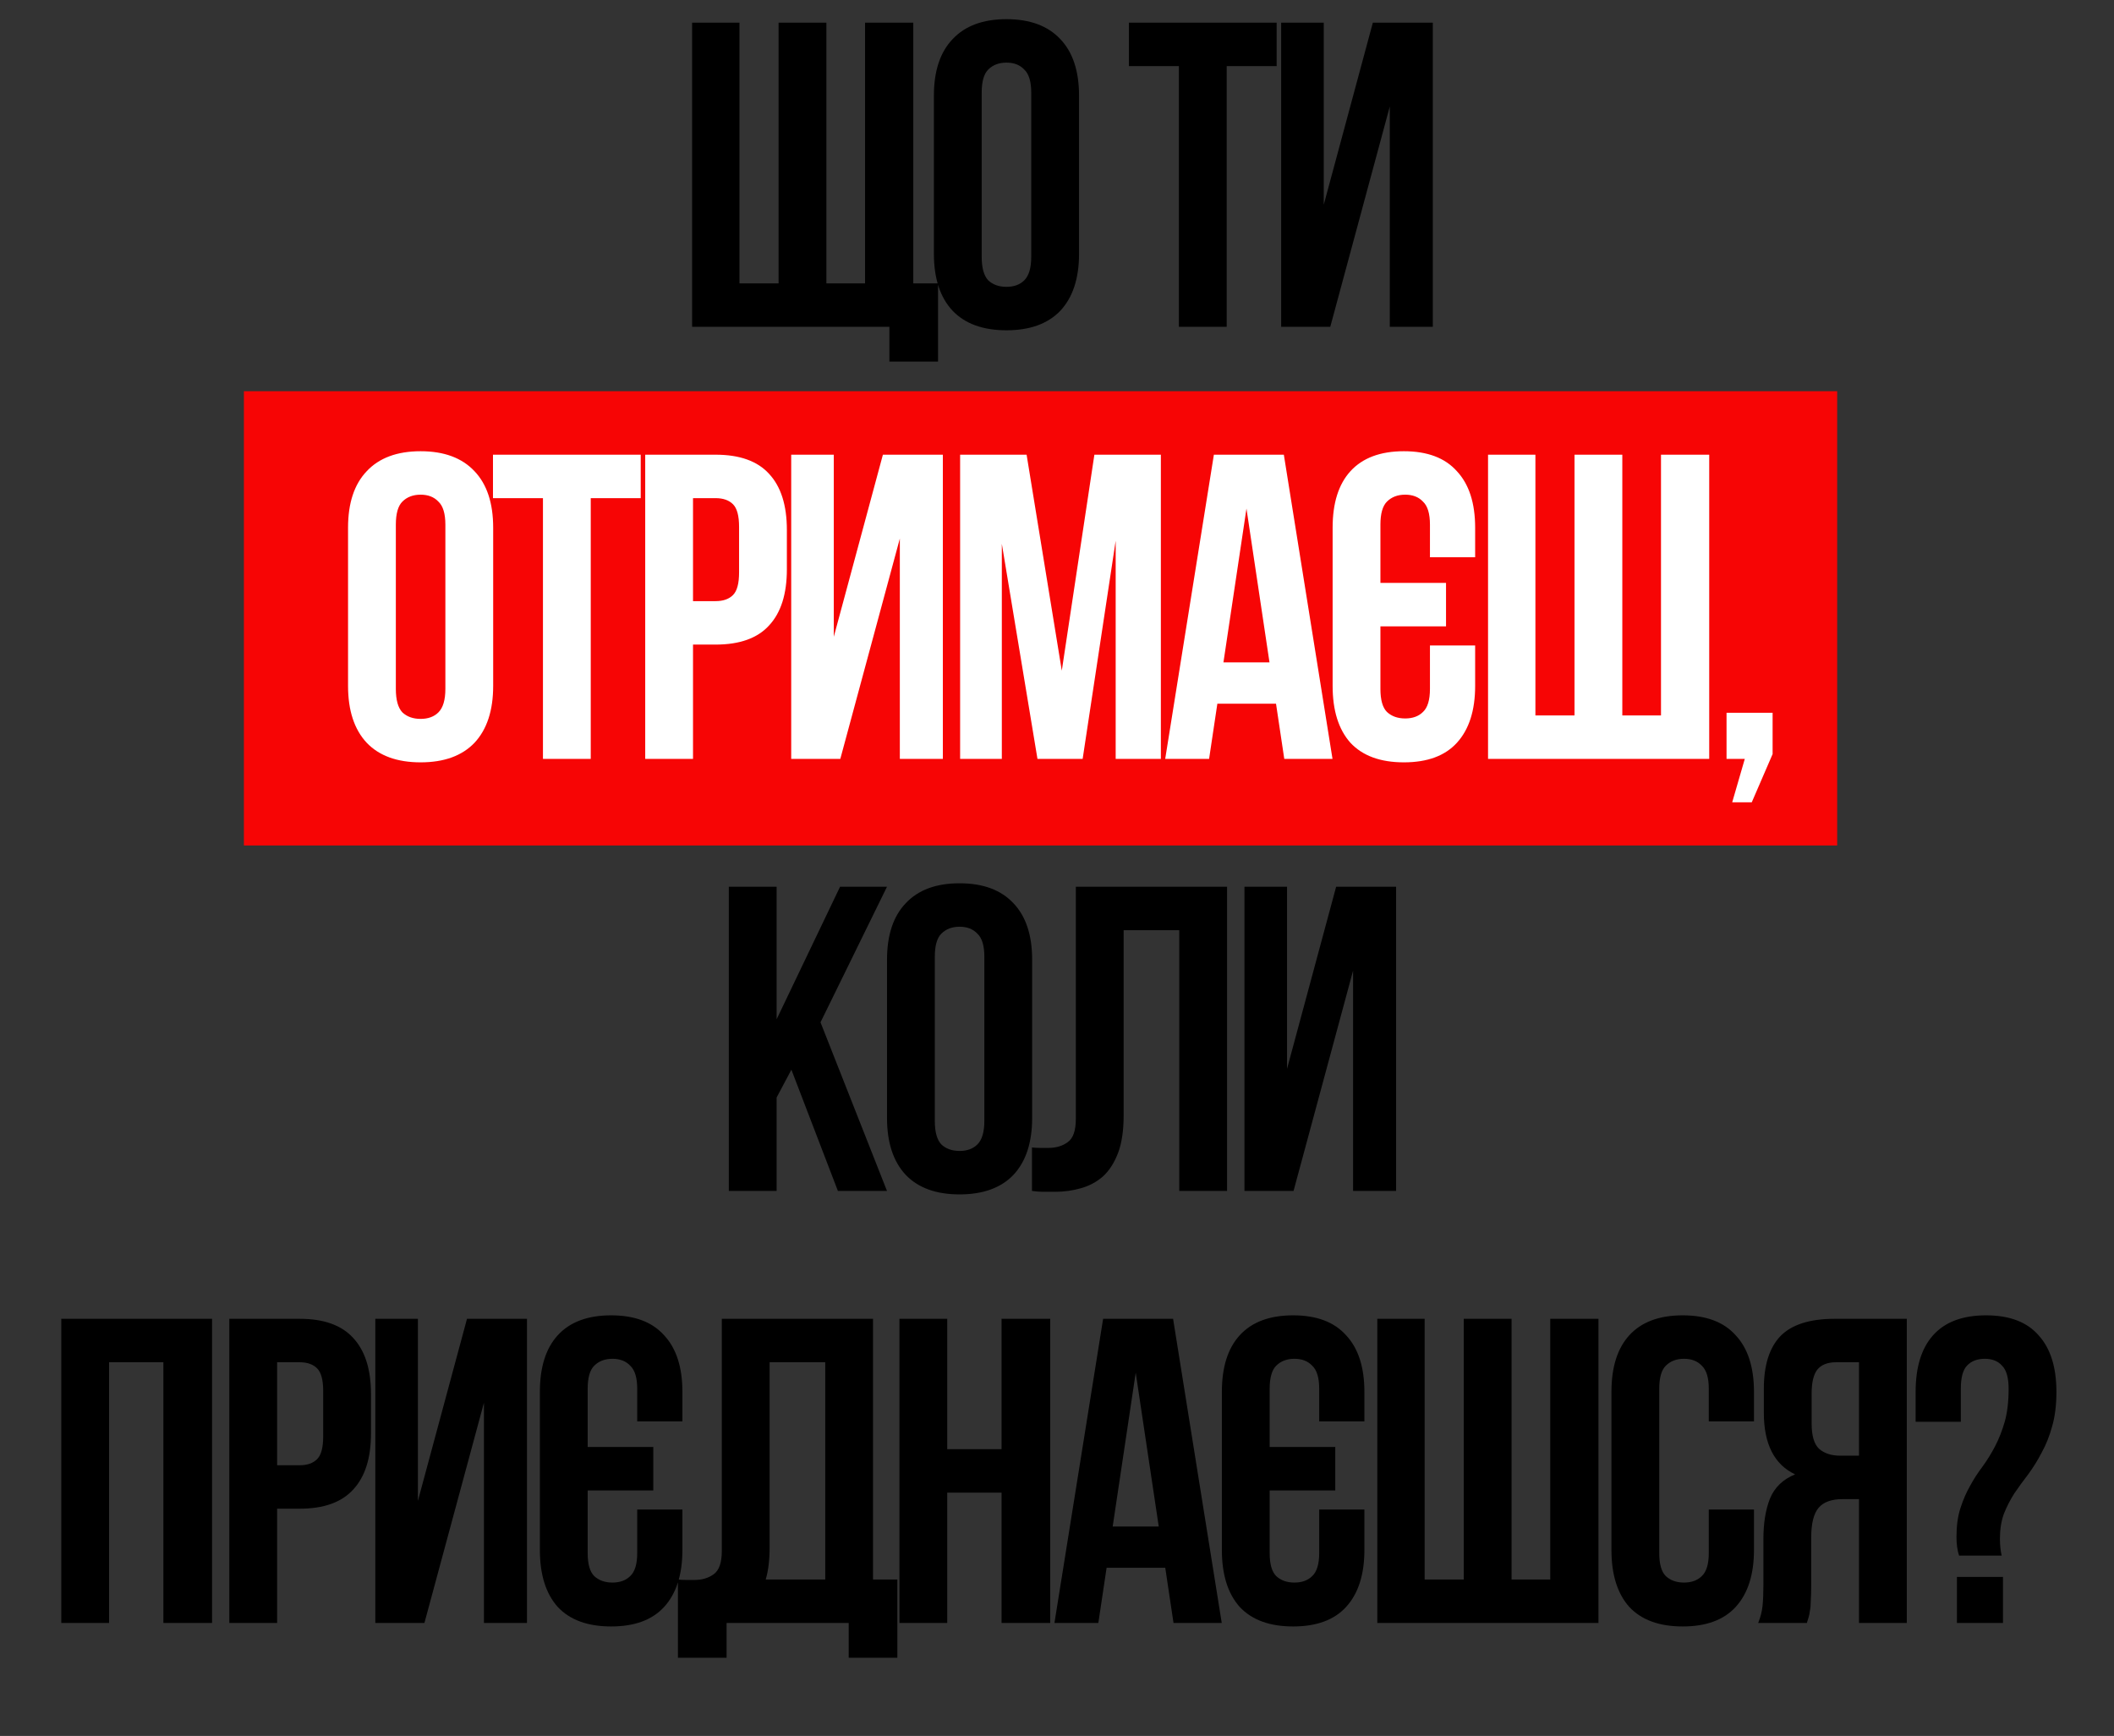
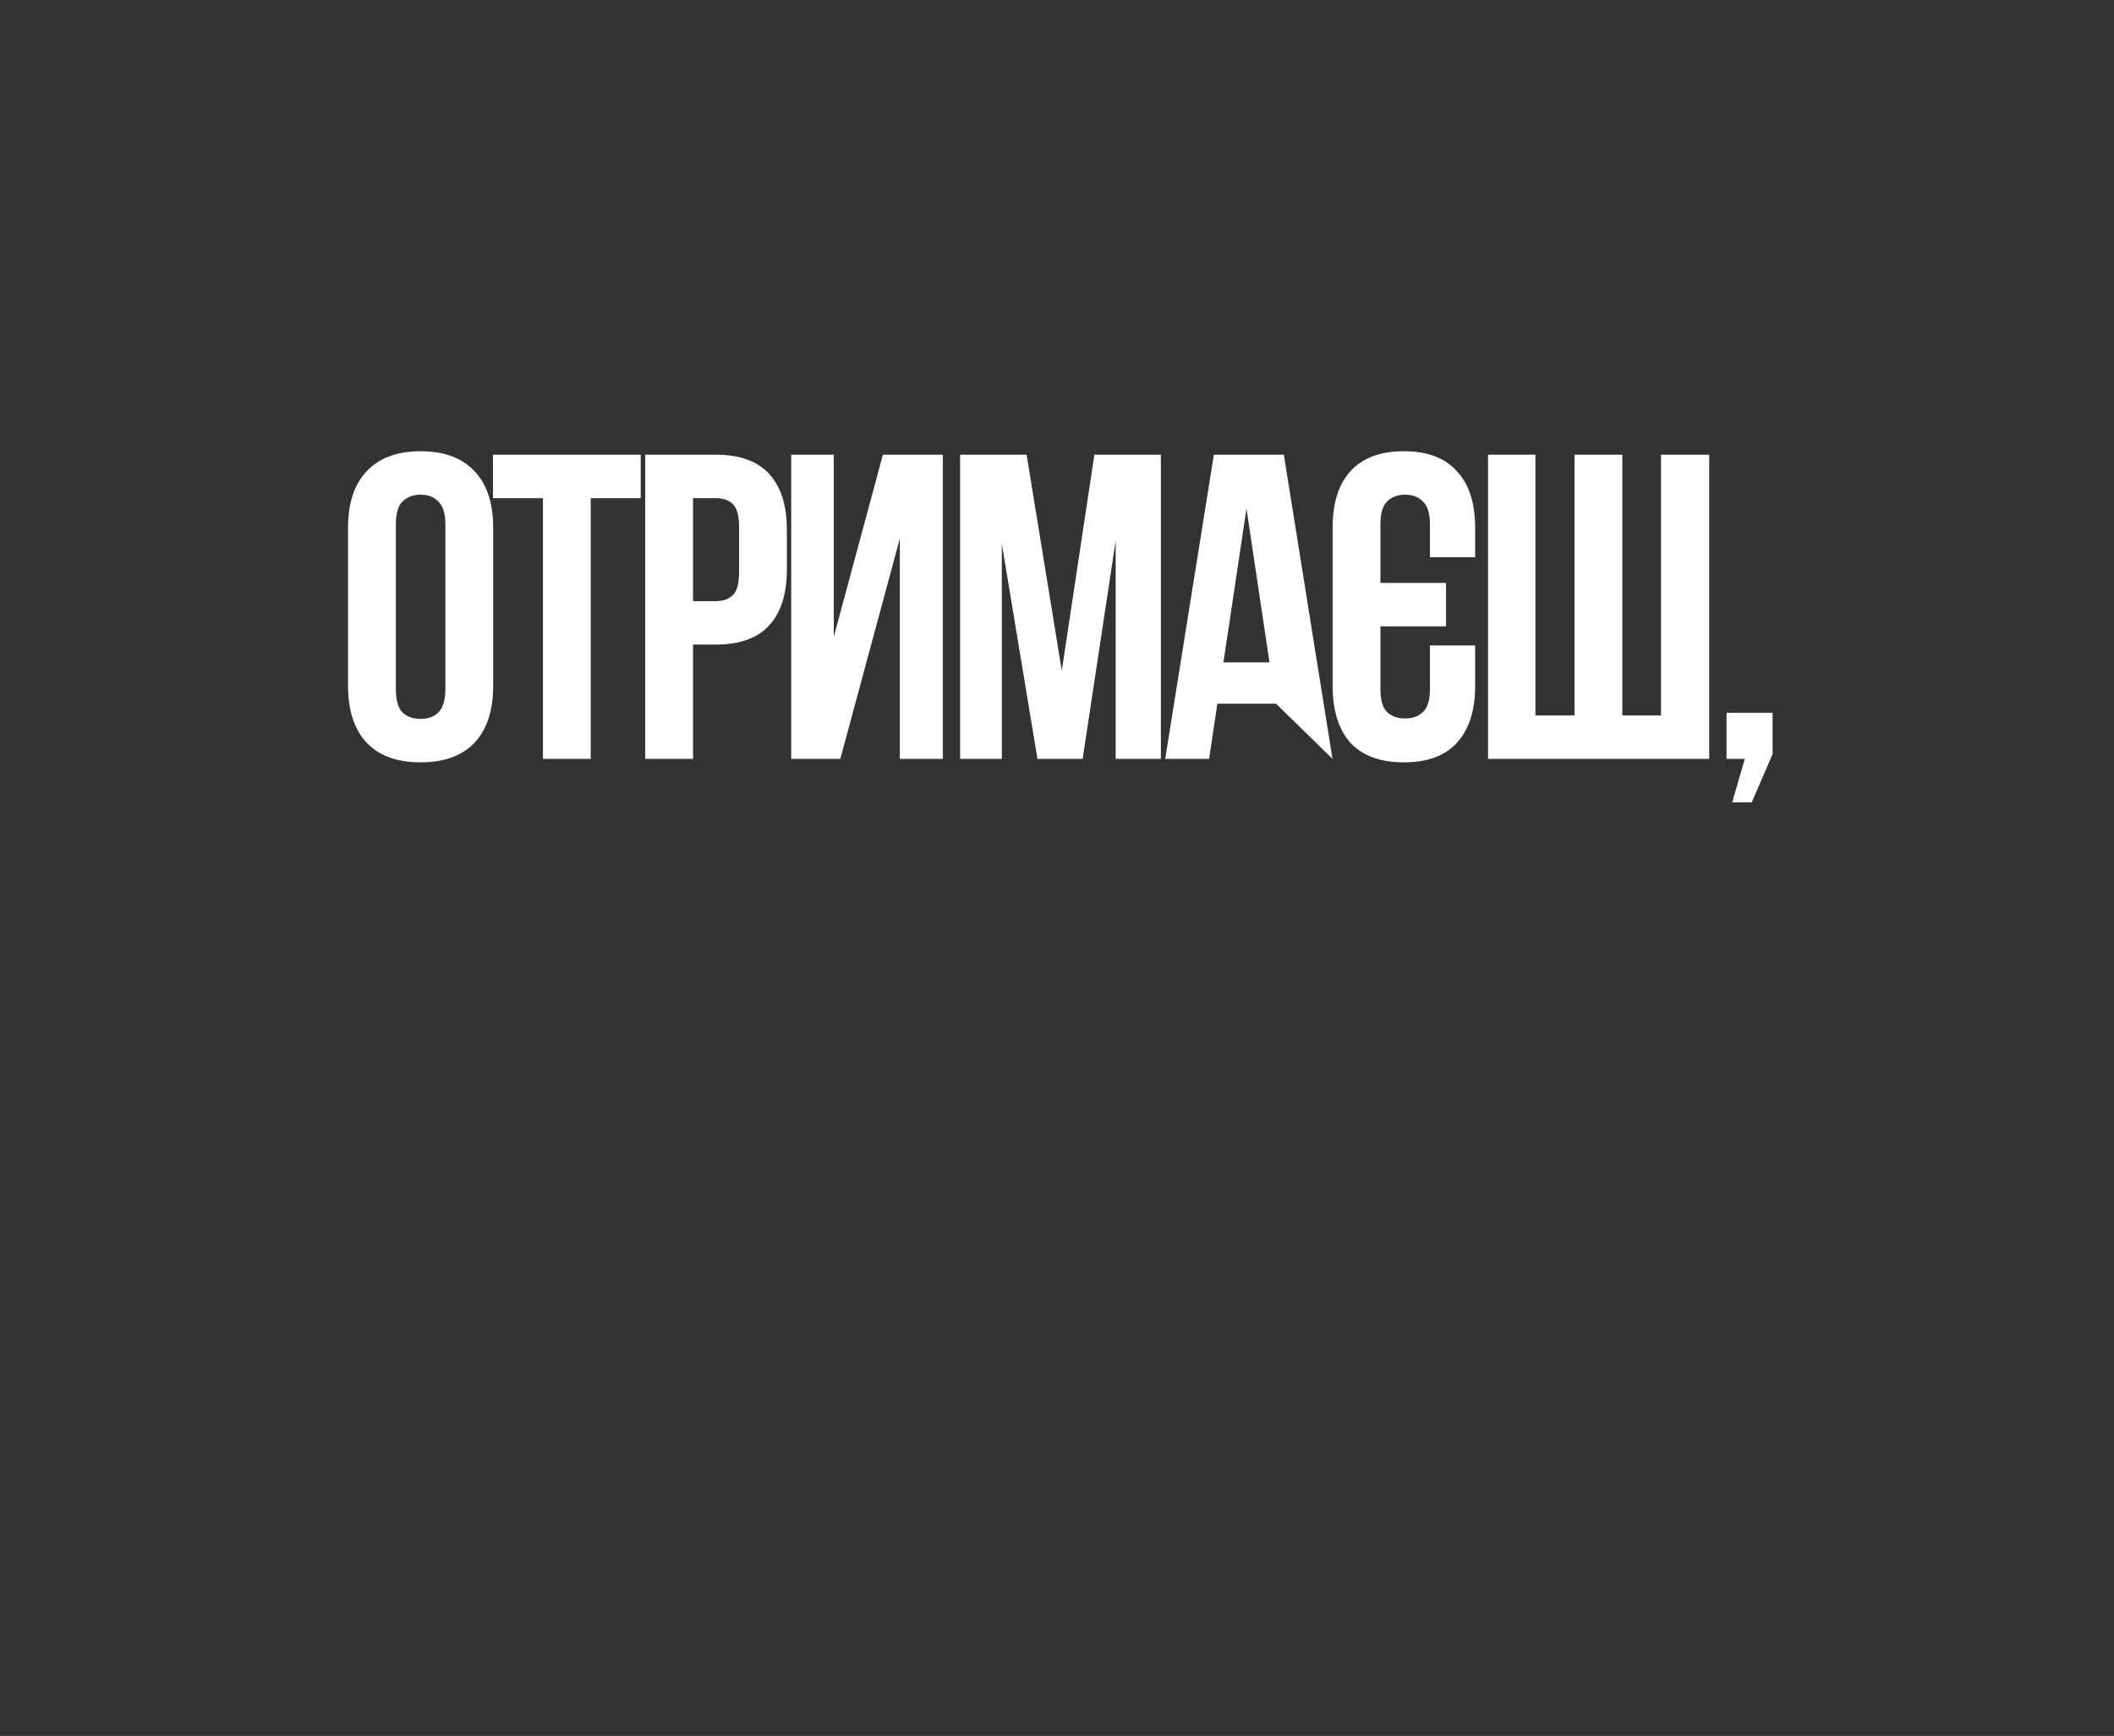
<svg xmlns="http://www.w3.org/2000/svg" width="274" height="225" viewBox="0 0 274 225" fill="none">
  <rect x="0" y="0" width="274" height="225" fill="#333333" stroke="none" />
-   <rect x="31.613" y="50.705" width="206.507" height="58.88" fill="#F70505" />
-   <path d="M89.706 2.935H95.844V36.727H100.913V2.935H107.109V36.727H112.121V2.935H118.373V36.727H121.583V46.865H115.275V42.359H89.706V2.935ZM127.24 33.292C127.24 34.719 127.521 35.732 128.085 36.333C128.685 36.896 129.474 37.178 130.45 37.178C131.426 37.178 132.196 36.896 132.759 36.333C133.36 35.732 133.66 34.719 133.66 33.292V12.003C133.66 10.576 133.36 9.581 132.759 9.018C132.196 8.417 131.426 8.117 130.45 8.117C129.474 8.117 128.685 8.417 128.085 9.018C127.521 9.581 127.24 10.576 127.24 12.003V33.292ZM121.045 12.397C121.045 9.206 121.852 6.765 123.466 5.076C125.081 3.348 127.409 2.485 130.45 2.485C133.491 2.485 135.819 3.348 137.434 5.076C139.048 6.765 139.856 9.206 139.856 12.397V32.898C139.856 36.089 139.048 38.548 137.434 40.276C135.819 41.965 133.491 42.81 130.45 42.81C127.409 42.81 125.081 41.965 123.466 40.276C121.852 38.548 121.045 36.089 121.045 32.898V12.397ZM146.323 2.935H165.471V8.567H158.995V42.359H152.799V8.567H146.323V2.935ZM172.419 42.359H166.054V2.935H171.574V26.534L177.938 2.935H185.71V42.359H180.134V13.805L172.419 42.359ZM102.574 138.646L100.659 142.251V154.359H94.464V114.935H100.659V132.113L108.882 114.935H114.965L106.348 132.507L114.965 154.359H108.601L102.574 138.646ZM121.163 145.292C121.163 146.719 121.445 147.732 122.008 148.333C122.609 148.896 123.397 149.178 124.374 149.178C125.35 149.178 126.12 148.896 126.683 148.333C127.284 147.732 127.584 146.719 127.584 145.292V124.003C127.584 122.576 127.284 121.581 126.683 121.018C126.12 120.417 125.35 120.117 124.374 120.117C123.397 120.117 122.609 120.417 122.008 121.018C121.445 121.581 121.163 122.576 121.163 124.003V145.292ZM114.968 124.397C114.968 121.206 115.776 118.765 117.39 117.076C119.005 115.348 121.332 114.485 124.374 114.485C127.415 114.485 129.743 115.348 131.357 117.076C132.972 118.765 133.779 121.206 133.779 124.397V144.898C133.779 148.089 132.972 150.548 131.357 152.276C129.743 153.965 127.415 154.81 124.374 154.81C121.332 154.81 119.005 153.965 117.39 152.276C115.776 150.548 114.968 148.089 114.968 144.898V124.397ZM152.847 120.567H145.638V144.56C145.638 146.55 145.394 148.183 144.905 149.46C144.417 150.736 143.76 151.75 142.934 152.501C142.108 153.214 141.151 153.721 140.062 154.021C139.011 154.322 137.903 154.472 136.739 154.472C136.176 154.472 135.669 154.472 135.218 154.472C134.768 154.472 134.28 154.434 133.754 154.359V148.727C134.092 148.765 134.449 148.784 134.824 148.784C135.2 148.784 135.556 148.784 135.894 148.784C136.87 148.784 137.696 148.54 138.372 148.052C139.086 147.563 139.442 146.55 139.442 145.01V114.935H159.042V154.359H152.847V120.567ZM167.66 154.359H161.296V114.935H166.815V138.533L173.179 114.935H180.952V154.359H175.376V125.805L167.66 154.359ZM14.137 210.359H7.942V170.935H27.485V210.359H21.177V176.567H14.137V210.359ZM38.848 170.935C41.964 170.935 44.273 171.761 45.775 173.413C47.314 175.066 48.084 177.487 48.084 180.679V185.804C48.084 188.995 47.314 191.417 45.775 193.069C44.273 194.721 41.964 195.547 38.848 195.547H35.919V210.359H29.724V170.935H38.848ZM35.919 176.567V189.915H38.848C39.824 189.915 40.575 189.652 41.1 189.127C41.626 188.601 41.889 187.625 41.889 186.198V180.284C41.889 178.858 41.626 177.882 41.1 177.356C40.575 176.83 39.824 176.567 38.848 176.567H35.919ZM55.01 210.359H48.646V170.935H54.165V194.533L60.529 170.935H68.302V210.359H62.726V181.805L55.01 210.359ZM76.17 187.55H84.674V193.182H76.17V201.292C76.17 202.719 76.452 203.714 77.015 204.277C77.616 204.84 78.404 205.122 79.38 205.122C80.357 205.122 81.126 204.84 81.689 204.277C82.29 203.714 82.591 202.719 82.591 201.292V195.66H88.448V200.898C88.448 204.089 87.659 206.548 86.082 208.276C84.543 209.965 82.253 210.81 79.212 210.81C76.17 210.81 73.861 209.965 72.284 208.276C70.745 206.548 69.975 204.089 69.975 200.898V180.397C69.975 177.206 70.745 174.765 72.284 173.076C73.861 171.348 76.17 170.485 79.212 170.485C82.253 170.485 84.543 171.348 86.082 173.076C87.659 174.765 88.448 177.206 88.448 180.397V184.227H82.591V180.003C82.591 178.576 82.29 177.581 81.689 177.018C81.126 176.417 80.357 176.117 79.38 176.117C78.404 176.117 77.616 176.417 77.015 177.018C76.452 177.581 76.17 178.576 76.17 180.003V187.55ZM87.868 204.727C88.206 204.765 88.562 204.784 88.938 204.784C89.313 204.784 89.67 204.784 90.008 204.784C90.984 204.784 91.81 204.54 92.486 204.052C93.199 203.563 93.556 202.55 93.556 201.01V170.935H113.155V204.727H116.309V214.865H110.001V210.359H94.175V214.865H87.868V204.727ZM99.751 200.56C99.751 202.212 99.582 203.601 99.244 204.727H106.96V176.567H99.751V200.56ZM122.773 210.359H116.578V170.935H122.773V187.831H129.813V170.935H136.121V210.359H129.813V193.463H122.773V210.359ZM158.353 210.359H152.102L151.032 203.207H143.429L142.358 210.359H136.67L142.978 170.935H152.046L158.353 210.359ZM144.217 197.856H150.187L147.202 177.919L144.217 197.856ZM164.564 187.55H173.068V193.182H164.564V201.292C164.564 202.719 164.846 203.714 165.409 204.277C166.01 204.84 166.798 205.122 167.774 205.122C168.75 205.122 169.52 204.84 170.083 204.277C170.684 203.714 170.984 202.719 170.984 201.292V195.66H176.842V200.898C176.842 204.089 176.053 206.548 174.476 208.276C172.937 209.965 170.647 210.81 167.605 210.81C164.564 210.81 162.255 209.965 160.678 208.276C159.138 206.548 158.369 204.089 158.369 200.898V180.397C158.369 177.206 159.138 174.765 160.678 173.076C162.255 171.348 164.564 170.485 167.605 170.485C170.647 170.485 172.937 171.348 174.476 173.076C176.053 174.765 176.842 177.206 176.842 180.397V184.227H170.984V180.003C170.984 178.576 170.684 177.581 170.083 177.018C169.52 176.417 168.75 176.117 167.774 176.117C166.798 176.117 166.01 176.417 165.409 177.018C164.846 177.581 164.564 178.576 164.564 180.003V187.55ZM195.917 204.727H200.93V170.935H207.181V210.359H178.514V170.935H184.653V204.727H189.722V170.935H195.917V204.727ZM227.336 195.66V200.898C227.336 204.089 226.548 206.548 224.971 208.276C223.431 209.965 221.141 210.81 218.1 210.81C215.058 210.81 212.749 209.965 211.172 208.276C209.633 206.548 208.863 204.089 208.863 200.898V180.397C208.863 177.206 209.633 174.765 211.172 173.076C212.749 171.348 215.058 170.485 218.1 170.485C221.141 170.485 223.431 171.348 224.971 173.076C226.548 174.765 227.336 177.206 227.336 180.397V184.227H221.479V180.003C221.479 178.576 221.178 177.581 220.578 177.018C220.015 176.417 219.245 176.117 218.269 176.117C217.292 176.117 216.504 176.417 215.903 177.018C215.34 177.581 215.058 178.576 215.058 180.003V201.292C215.058 202.719 215.34 203.714 215.903 204.277C216.504 204.84 217.292 205.122 218.269 205.122C219.245 205.122 220.015 204.84 220.578 204.277C221.178 203.714 221.479 202.719 221.479 201.292V195.66H227.336ZM237.963 176.567C236.875 176.567 236.067 176.887 235.542 177.525C235.054 178.163 234.81 179.196 234.81 180.622V184.508C234.81 186.085 235.129 187.174 235.767 187.775C236.443 188.376 237.363 188.676 238.527 188.676H240.948V176.567H237.963ZM227.882 210.359C228.183 209.608 228.37 208.876 228.445 208.163C228.52 207.412 228.558 206.548 228.558 205.572V199.49C228.558 197.425 228.84 195.679 229.403 194.252C230.004 192.788 231.092 191.736 232.669 191.098C229.966 189.821 228.614 187.156 228.614 183.1V180.003C228.614 176.962 229.328 174.69 230.754 173.188C232.219 171.686 234.565 170.935 237.794 170.935H247.144V210.359H240.948V194.308H238.808C237.381 194.308 236.349 194.684 235.711 195.435C235.072 196.186 234.753 197.481 234.753 199.321V205.516C234.753 206.304 234.734 206.961 234.697 207.487C234.697 208.013 234.659 208.444 234.584 208.782C234.547 209.12 234.49 209.402 234.415 209.627C234.34 209.852 234.265 210.097 234.19 210.359H227.882ZM253.921 201.63C253.696 200.954 253.583 200.147 253.583 199.208C253.583 197.781 253.752 196.542 254.09 195.491C254.428 194.44 254.841 193.482 255.329 192.619C255.817 191.717 256.362 190.873 256.963 190.084C257.563 189.258 258.108 188.376 258.596 187.437C259.084 186.498 259.497 185.447 259.835 184.283C260.173 183.082 260.342 181.655 260.342 180.003C260.342 178.576 260.06 177.581 259.497 177.018C258.971 176.417 258.22 176.117 257.244 176.117C256.268 176.117 255.498 176.417 254.935 177.018C254.409 177.581 254.147 178.576 254.147 180.003V184.283H248.289V180.397C248.289 177.206 249.04 174.765 250.542 173.076C252.082 171.348 254.372 170.485 257.413 170.485C260.454 170.485 262.726 171.348 264.228 173.076C265.767 174.765 266.537 177.206 266.537 180.397C266.537 182.124 266.349 183.626 265.974 184.903C265.636 186.142 265.185 187.268 264.622 188.282C264.097 189.296 263.515 190.234 262.876 191.098C262.238 191.924 261.637 192.75 261.074 193.576C260.548 194.402 260.098 195.284 259.722 196.223C259.384 197.162 259.215 198.232 259.215 199.433C259.215 200.259 259.291 200.991 259.441 201.63H253.921ZM259.61 204.389V210.359H253.64V204.389H259.61Z" fill="black" />
-   <path d="M51.306 89.292C51.306 90.719 51.587 91.732 52.151 92.333C52.751 92.896 53.54 93.178 54.516 93.178C55.492 93.178 56.262 92.896 56.825 92.333C57.426 91.732 57.726 90.719 57.726 89.292V68.003C57.726 66.576 57.426 65.581 56.825 65.018C56.262 64.417 55.492 64.117 54.516 64.117C53.54 64.117 52.751 64.417 52.151 65.018C51.587 65.581 51.306 66.576 51.306 68.003V89.292ZM45.111 68.397C45.111 65.206 45.918 62.765 47.532 61.075C49.147 59.348 51.475 58.485 54.516 58.485C57.557 58.485 59.885 59.348 61.5 61.075C63.114 62.765 63.921 65.206 63.921 68.397V88.898C63.921 92.089 63.114 94.548 61.5 96.275C59.885 97.965 57.557 98.81 54.516 98.81C51.475 98.81 49.147 97.965 47.532 96.275C45.918 94.548 45.111 92.089 45.111 88.898V68.397ZM63.896 58.935H83.045V64.567H76.568V98.359H70.373V64.567H63.896V58.935ZM92.752 58.935C95.868 58.935 98.177 59.761 99.679 61.413C101.219 63.066 101.988 65.487 101.988 68.679V73.804C101.988 76.995 101.219 79.417 99.679 81.069C98.177 82.721 95.868 83.547 92.752 83.547H89.823V98.359H83.628V58.935H92.752ZM89.823 64.567V77.915H92.752C93.728 77.915 94.479 77.652 95.005 77.127C95.531 76.601 95.793 75.625 95.793 74.198V68.284C95.793 66.858 95.531 65.882 95.005 65.356C94.479 64.83 93.728 64.567 92.752 64.567H89.823ZM108.915 98.359H102.55V58.935H108.07V82.534L114.434 58.935H122.206V98.359H116.63V69.805L108.915 98.359ZM137.621 86.926L141.845 58.935H150.462V98.359H144.605V70.087L140.325 98.359H134.468L129.849 70.481V98.359H124.443V58.935H133.06L137.621 86.926ZM172.708 98.359H166.457L165.387 91.207H157.784L156.713 98.359H151.025L157.333 58.935H166.401L172.708 98.359ZM158.572 85.856H164.542L161.557 65.919L158.572 85.856ZM178.919 75.55H187.423V81.182H178.919V89.292C178.919 90.719 179.201 91.714 179.764 92.277C180.365 92.84 181.153 93.122 182.129 93.122C183.105 93.122 183.875 92.84 184.438 92.277C185.039 91.714 185.339 90.719 185.339 89.292V83.66H191.197V88.898C191.197 92.089 190.408 94.548 188.831 96.275C187.292 97.965 185.002 98.81 181.96 98.81C178.919 98.81 176.61 97.965 175.033 96.275C173.493 94.548 172.724 92.089 172.724 88.898V68.397C172.724 65.206 173.493 62.765 175.033 61.075C176.61 59.348 178.919 58.485 181.96 58.485C185.002 58.485 187.292 59.348 188.831 61.075C190.408 62.765 191.197 65.206 191.197 68.397V72.227H185.339V68.003C185.339 66.576 185.039 65.581 184.438 65.018C183.875 64.417 183.105 64.117 182.129 64.117C181.153 64.117 180.365 64.417 179.764 65.018C179.201 65.581 178.919 66.576 178.919 68.003V75.55ZM210.272 92.727H215.285V58.935H221.536V98.359H192.869V58.935H199.008V92.727H204.077V58.935H210.272V92.727ZM223.781 98.359V92.389H229.751V97.74L227.048 103.991H224.514L226.147 98.359H223.781Z" fill="white" />
+   <path d="M51.306 89.292C51.306 90.719 51.587 91.732 52.151 92.333C52.751 92.896 53.54 93.178 54.516 93.178C55.492 93.178 56.262 92.896 56.825 92.333C57.426 91.732 57.726 90.719 57.726 89.292V68.003C57.726 66.576 57.426 65.581 56.825 65.018C56.262 64.417 55.492 64.117 54.516 64.117C53.54 64.117 52.751 64.417 52.151 65.018C51.587 65.581 51.306 66.576 51.306 68.003V89.292ZM45.111 68.397C45.111 65.206 45.918 62.765 47.532 61.075C49.147 59.348 51.475 58.485 54.516 58.485C57.557 58.485 59.885 59.348 61.5 61.075C63.114 62.765 63.921 65.206 63.921 68.397V88.898C63.921 92.089 63.114 94.548 61.5 96.275C59.885 97.965 57.557 98.81 54.516 98.81C51.475 98.81 49.147 97.965 47.532 96.275C45.918 94.548 45.111 92.089 45.111 88.898V68.397ZM63.896 58.935H83.045V64.567H76.568V98.359H70.373V64.567H63.896V58.935ZM92.752 58.935C95.868 58.935 98.177 59.761 99.679 61.413C101.219 63.066 101.988 65.487 101.988 68.679V73.804C101.988 76.995 101.219 79.417 99.679 81.069C98.177 82.721 95.868 83.547 92.752 83.547H89.823V98.359H83.628V58.935H92.752ZM89.823 64.567V77.915H92.752C93.728 77.915 94.479 77.652 95.005 77.127C95.531 76.601 95.793 75.625 95.793 74.198V68.284C95.793 66.858 95.531 65.882 95.005 65.356C94.479 64.83 93.728 64.567 92.752 64.567H89.823ZM108.915 98.359H102.55V58.935H108.07V82.534L114.434 58.935H122.206V98.359H116.63V69.805L108.915 98.359ZM137.621 86.926L141.845 58.935H150.462V98.359H144.605V70.087L140.325 98.359H134.468L129.849 70.481V98.359H124.443V58.935H133.06L137.621 86.926ZM172.708 98.359L165.387 91.207H157.784L156.713 98.359H151.025L157.333 58.935H166.401L172.708 98.359ZM158.572 85.856H164.542L161.557 65.919L158.572 85.856ZM178.919 75.55H187.423V81.182H178.919V89.292C178.919 90.719 179.201 91.714 179.764 92.277C180.365 92.84 181.153 93.122 182.129 93.122C183.105 93.122 183.875 92.84 184.438 92.277C185.039 91.714 185.339 90.719 185.339 89.292V83.66H191.197V88.898C191.197 92.089 190.408 94.548 188.831 96.275C187.292 97.965 185.002 98.81 181.96 98.81C178.919 98.81 176.61 97.965 175.033 96.275C173.493 94.548 172.724 92.089 172.724 88.898V68.397C172.724 65.206 173.493 62.765 175.033 61.075C176.61 59.348 178.919 58.485 181.96 58.485C185.002 58.485 187.292 59.348 188.831 61.075C190.408 62.765 191.197 65.206 191.197 68.397V72.227H185.339V68.003C185.339 66.576 185.039 65.581 184.438 65.018C183.875 64.417 183.105 64.117 182.129 64.117C181.153 64.117 180.365 64.417 179.764 65.018C179.201 65.581 178.919 66.576 178.919 68.003V75.55ZM210.272 92.727H215.285V58.935H221.536V98.359H192.869V58.935H199.008V92.727H204.077V58.935H210.272V92.727ZM223.781 98.359V92.389H229.751V97.74L227.048 103.991H224.514L226.147 98.359H223.781Z" fill="white" />
</svg>